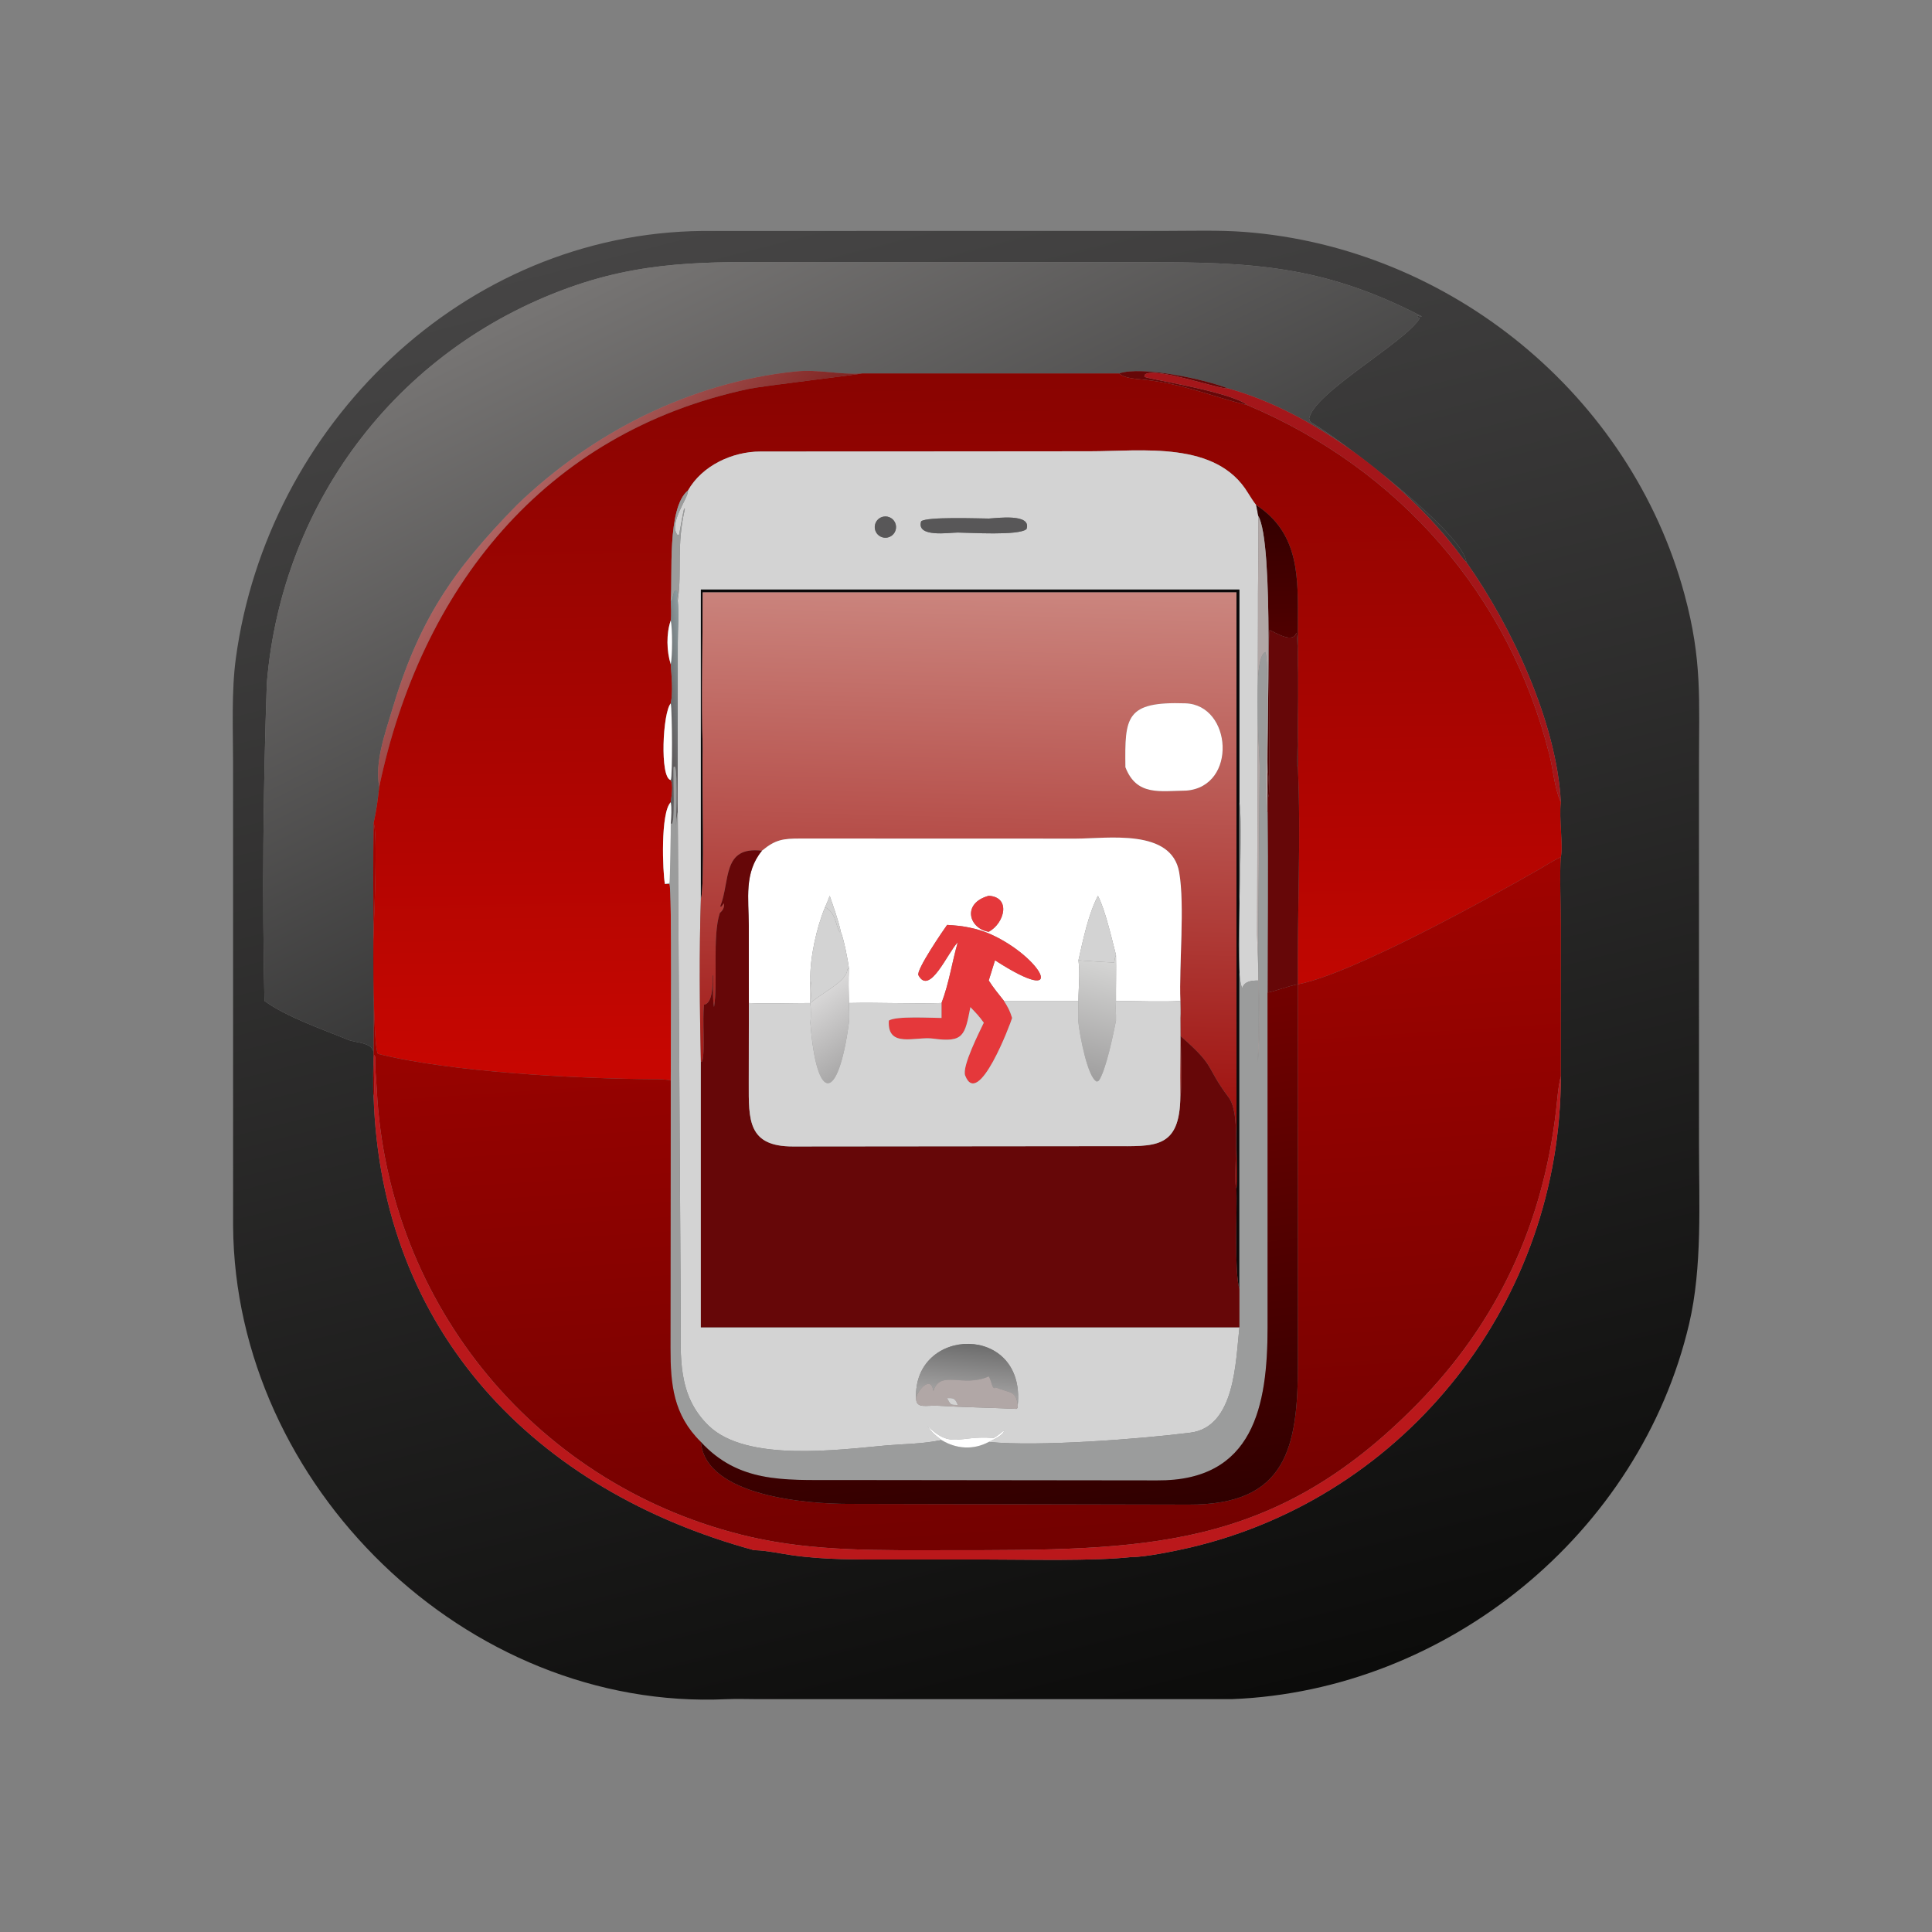
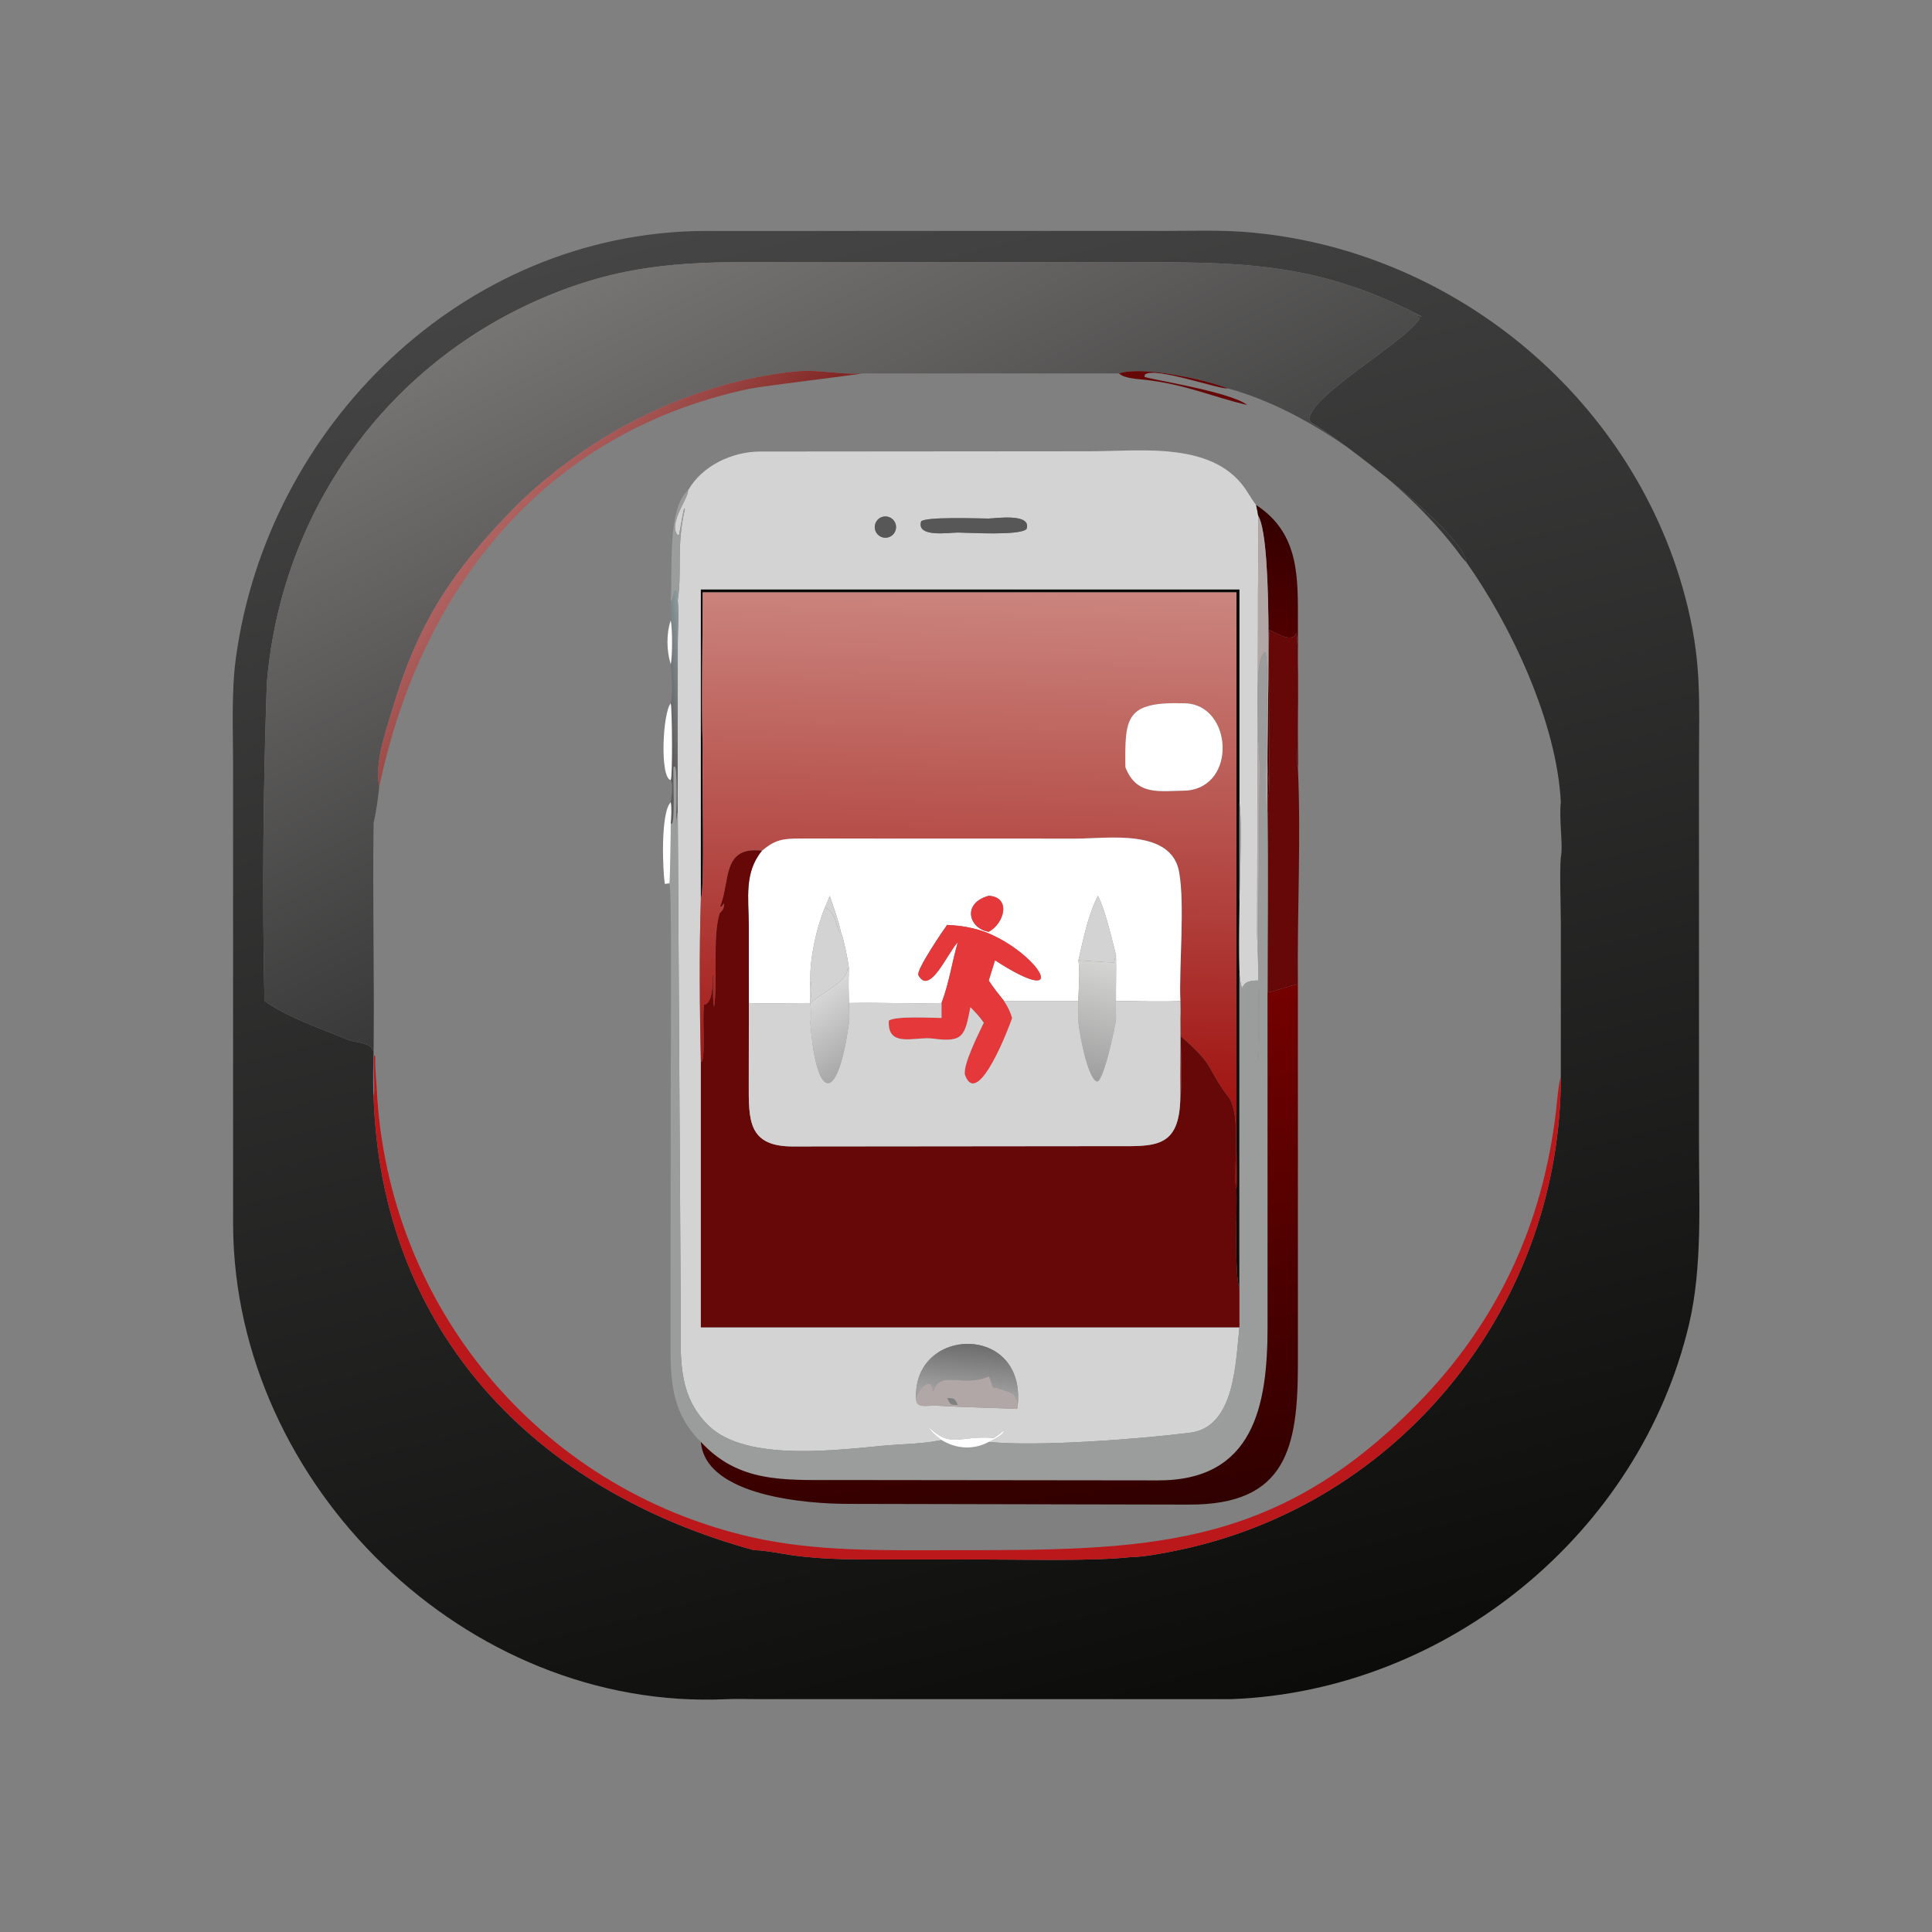
<svg xmlns="http://www.w3.org/2000/svg" width="1024" height="1024" viewBox="0 0 1024 1024">
  <rect x="0" y="0" width="1024" height="1024" fill="#808080" stroke="none" />
  <defs>
    <linearGradient id="gradient_0" gradientUnits="userSpaceOnUse" x1="307.225" y1="457.259" x2="204.656" y2="53.759">
      <stop offset="0" stop-color="#0C0C0B" />
      <stop offset="1" stop-color="#464545" />
    </linearGradient>
  </defs>
  <path fill="url(#gradient_0)" transform="scale(2 2)" d="M326.562 450.284L200.936 450.292C198.246 450.294 195.243 450.173 192.587 450.298C123.542 453.539 62.282 393.617 61.775 324.941L61.766 202.225C61.752 193.3 61.317 183.198 62.5 174.466C70.865 112.717 122.806 61.815 186.22 61.205L308.738 61.194C315.649 61.193 322.905 60.954 329.751 61.458C384.301 65.616 432.134 104.684 446.424 157.591C451.127 175.004 450.246 185.362 450.247 203.122L450.252 303.214C450.251 318.619 451.159 335.814 447.646 350.796C434.589 406.468 383.401 448.037 326.562 450.284ZM388.594 148.997C387.948 141.27 355.188 116.404 347.754 112.129C347.09 111.747 347.126 111.564 346.937 110.913C348.135 104.14 371.968 90.985 376.137 84.526C376.464 84.019 375.238 84.3 375.751 83.616L376.606 84.009L376.743 83.829C350.451 70.182 331.415 69.483 303.11 69.48L212.55 69.477C191.362 69.473 173.391 68.566 152.936 75.481C106.553 91.162 74.748 132.175 70.715 181.024C69.739 208.732 69.48 237.543 70.084 265.25C75.891 269.487 85.371 272.731 92.142 275.517C94.356 276.428 98.472 276.147 99.006 278.835C98.922 280.078 98.79 289.879 99.006 290.462C100.977 352.975 141.876 395.014 199.803 410.811L200.223 410.823C203.302 410.933 206.527 411.66 209.59 412.107C218.636 413.426 227.633 413.285 236.751 413.288L261.513 413.289C272.005 413.287 290.003 413.754 299.917 412.627C303.425 412.691 311.86 410.944 315.39 410.116C372.986 396.609 413.679 344.512 413.636 285.196L413.642 245.055C413.646 240.565 413.278 231.15 413.636 227.174C414.3 224.084 413.1 216.848 413.636 212.607C412.589 191.531 400.519 165.828 388.594 148.997Z" />
  <defs>
    <linearGradient id="gradient_1" gradientUnits="userSpaceOnUse" x1="246.202" y1="219.924" x2="169.406" y2="65.846">
      <stop offset="0" stop-color="#333" />
      <stop offset="1" stop-color="#777574" />
    </linearGradient>
  </defs>
  <path fill="url(#gradient_1)" transform="scale(2 2)" d="M296.553 98.961L228.44 98.961L228.003 98.989C222.253 99.305 216.939 97.808 210.719 98.447C183.108 101.28 156.844 114.654 136.993 133.819C119.797 151.382 110.929 164.514 103.833 188.407C102.013 194.536 99.277 202.039 100.497 208.522C100.099 212.076 99.79 214.608 99.006 218.119C98.716 238.236 99.227 258.681 99.006 278.835C98.472 276.147 94.356 276.428 92.142 275.517C85.371 272.731 75.891 269.487 70.084 265.25C69.48 237.543 69.739 208.732 70.715 181.024C74.748 132.175 106.553 91.162 152.936 75.481C173.391 68.566 191.362 69.473 212.55 69.477L303.11 69.48C331.415 69.483 350.451 70.182 376.743 83.829L376.606 84.009L375.751 83.616C375.238 84.3 376.464 84.019 376.137 84.526C371.968 90.985 348.135 104.14 346.937 110.913C347.126 111.564 347.09 111.747 347.754 112.129C355.188 116.404 387.948 141.27 388.594 148.997C387.767 148.23 386.619 146.587 385.857 145.602C371.875 127.515 347.771 109.016 325.392 102.912C319.378 100.561 302.725 96.88 296.553 98.961Z" />
  <defs>
    <linearGradient id="gradient_2" gradientUnits="userSpaceOnUse" x1="172.324" y1="160.268" x2="137.785" y2="131.7">
      <stop offset="0" stop-color="#822725" />
      <stop offset="1" stop-color="#AF6361" />
    </linearGradient>
  </defs>
  <path fill="url(#gradient_2)" transform="scale(2 2)" d="M136.993 133.819C156.844 114.654 183.108 101.28 210.719 98.447C216.939 97.808 222.253 99.305 228.003 98.989L228.44 98.961C228.014 99.205 202.113 102.283 198.573 103.033C143.875 114.629 111.462 156.379 100.497 208.522C99.277 202.039 102.013 194.536 103.833 188.407C110.929 164.514 119.797 151.382 136.993 133.819Z" />
  <path fill="#660708" transform="scale(2 2)" d="M296.553 98.961C302.725 96.88 319.378 100.561 325.392 102.912C323.623 103.393 305.915 97.038 303.423 99.273L303.271 99.834C303.88 100.434 326.116 103.748 330.542 107.351C321.132 105.077 314.074 101.867 303.571 100.661C301.493 100.423 297.963 100.33 296.553 98.961Z" />
  <defs>
    <linearGradient id="gradient_3" gradientUnits="userSpaceOnUse" x1="253.724" y1="98.961" x2="256.697" y2="283.969">
      <stop offset="0" stop-color="#890401" />
      <stop offset="1" stop-color="#C80601" />
    </linearGradient>
  </defs>
-   <path fill="url(#gradient_3)" transform="scale(2 2)" d="M228.44 98.961L296.553 98.961C297.963 100.33 301.493 100.423 303.571 100.661C314.074 101.867 321.132 105.077 330.542 107.351C370.876 124.337 400.062 157.772 410.653 200.169C411.683 204.293 411.903 208.696 413.636 212.607C413.1 216.848 414.3 224.084 413.636 227.174C412.166 227.712 409.287 229.579 407.814 230.423C394.55 238.019 358.468 258.068 343.952 260.857C343.744 241.951 344.817 222.004 343.952 203.313C344.041 202.713 343.972 199.46 343.969 198.689L343.961 165.441C343.953 153.306 344.549 141.44 332.877 133.819C332.33 133.174 331.195 131.395 330.753 130.672C322.377 116.725 302.657 119.59 288.816 119.59L201.475 119.661C194.127 119.667 186.08 123.354 182.33 129.975C176.669 134.537 178.306 152.856 177.755 159.145C177.824 160.856 177.969 162.761 177.755 164.438C176.537 167.869 176.654 172.611 177.755 176.041C177.969 179.228 178.4 183.348 177.755 186.416C175.64 188.692 174.79 206.155 177.755 206.725C178.495 208.003 177.94 211.106 177.755 212.607C174.988 215.312 175.618 231.192 176.212 234.268L177.412 234.295C178.112 235.109 177.754 280.856 177.755 286.34C176.309 285.988 174.614 286 173.127 285.992C152.974 285.874 119.552 284.162 100.152 279.279C98.954 277.531 98.787 252.252 99.02 246.203C99.166 242.419 100.127 220.602 99.006 218.119C99.79 214.608 100.099 212.076 100.497 208.522C111.462 156.379 143.875 114.629 198.573 103.033C202.113 102.283 228.014 99.205 228.44 98.961Z" />
-   <path fill="#A4161A" transform="scale(2 2)" d="M325.392 102.912C347.771 109.016 371.875 127.515 385.857 145.602C386.619 146.587 387.767 148.23 388.594 148.997C400.519 165.828 412.589 191.531 413.636 212.607C411.903 208.696 411.683 204.293 410.653 200.169C400.062 157.772 370.876 124.337 330.542 107.351C326.116 103.748 303.88 100.434 303.271 99.834L303.423 99.273C305.915 97.038 323.623 103.393 325.392 102.912Z" />
  <path fill="#D3D3D3" transform="scale(2 2)" d="M182.33 129.975C186.08 123.354 194.127 119.667 201.475 119.661L288.816 119.59C302.657 119.59 322.377 116.725 330.753 130.672C331.195 131.395 332.33 133.174 332.877 133.819C333.069 134.758 333.294 135.753 333.439 136.694C333.587 145.762 333.316 154.908 333.379 164L333.145 247.72C333.239 251.892 333.54 255.636 333.439 259.843C331.745 259.859 329.868 259.965 329.193 261.832C326.9 257.522 329.796 221.506 328.457 212.607L328.457 156.23L185.738 156.23L185.738 238.157C185.275 252.036 185.431 267.629 185.738 281.447L185.738 351.749L328.457 351.749C327.446 360.659 327.386 378.154 315.47 379.668C302.221 381.352 275.247 383.429 262.029 382.127C263.113 381.597 266.026 380.309 266.094 379.072C265.716 379.375 263.559 381.116 263.239 381.089C253.968 380.298 252.221 384.145 245.805 377.905C246.896 379.601 247.949 380.443 249.512 381.627C244.372 382.675 240.047 382.614 234.886 383.053C222.344 384.164 197.89 387.578 187.816 377.838C179.493 369.79 180.401 359.561 180.409 349.428L179.617 215.16C179.484 212.305 179.6 208.532 179.603 205.61L179.62 170.398C179.611 166.571 179.992 162.988 179.617 159.145C180.795 151.25 179.206 144.726 181.499 134.889L181.308 134.749C180.91 136.188 180.066 141.52 179.904 141.831L179.501 141.718C177.097 138.594 182.55 131.857 182.33 129.975ZM269.716 372.327C271.781 350.677 242.038 351.409 242.761 370.533C242.807 373.447 245.439 372.348 248.609 372.534C255.783 372.955 262.291 373.038 269.359 373.372L269.698 373.08L269.716 372.327ZM234.039 136.927C233.044 137.145 232.243 137.882 231.944 138.856C231.645 139.829 231.894 140.888 232.595 141.627C233.296 142.366 234.341 142.67 235.329 142.422C236.825 142.047 237.742 140.54 237.39 139.039C237.037 137.538 235.545 136.598 234.039 136.927ZM262.029 137.419C259.215 137.408 245.678 136.885 244.117 138.146C242.739 142.53 251.52 141.148 253.812 141.13C256.735 141.138 270.158 142.035 272.043 140.196C273.48 135.976 264.071 137.336 262.029 137.419Z" />
  <path fill="#9B9C9C" transform="scale(2 2)" d="M177.755 159.145C178.306 152.856 176.669 134.537 182.33 129.975C182.55 131.857 177.097 138.594 179.501 141.718L179.904 141.831C180.066 141.52 180.91 136.188 181.308 134.749L181.499 134.889C179.206 144.726 180.795 151.25 179.617 159.145L179.543 159.14C179.053 158.444 179.939 157.681 179.393 156.612L178.883 156.521C178.41 157.022 178.388 158.117 178.043 159.15L177.755 159.145Z" />
  <defs>
    <linearGradient id="gradient_4" gradientUnits="userSpaceOnUse" x1="338.383" y1="135.334" x2="339.656" y2="168.858">
      <stop offset="0" stop-color="#300" />
      <stop offset="1" stop-color="#500000" />
    </linearGradient>
  </defs>
  <path fill="url(#gradient_4)" transform="scale(2 2)" d="M332.877 133.819C344.549 141.44 343.953 153.306 343.961 165.441L343.969 198.689C343.972 199.46 344.041 202.713 343.952 203.313L343.715 202.863C343.953 199.019 344.289 169.157 343.555 167.713C342.604 170.589 338.302 167.765 336.456 166.972C336.166 168.982 336.291 176.816 336.301 179.179L336.374 203.236C336.372 204.63 336.473 210.253 336.144 211.254C335.822 208.901 336.435 206.226 335.915 204.163C335.64 193.39 337.719 144.005 333.439 136.694C333.294 135.753 333.069 134.758 332.877 133.819Z" />
  <path fill="#B1A7A6" transform="scale(2 2)" d="M333.439 136.694C337.719 144.005 335.64 193.39 335.915 204.163L335.915 215.16L335.641 214.756C334.884 207.367 336.663 176.531 335.331 172.794C331.747 174.224 333.827 198.967 333.832 202.964L333.438 251.042C333.444 260.235 334.198 272.416 333.331 281.421C333.604 274.321 333.677 266.957 333.439 259.843C333.54 255.636 333.239 251.892 333.145 247.72L333.379 164C333.316 154.908 333.587 145.762 333.439 136.694Z" />
  <path fill="#585758" transform="scale(2 2)" d="M235.329 142.422C234.341 142.67 233.296 142.366 232.595 141.627C231.894 140.888 231.645 139.829 231.944 138.856C232.243 137.882 233.044 137.145 234.039 136.927C235.545 136.598 237.037 137.538 237.39 139.039C237.742 140.54 236.825 142.047 235.329 142.422Z" />
  <path fill="#585758" transform="scale(2 2)" d="M253.812 141.13C251.52 141.148 242.739 142.53 244.117 138.146C245.678 136.885 259.215 137.408 262.029 137.419C264.071 137.336 273.48 135.976 272.043 140.196C270.158 142.035 256.735 141.138 253.812 141.13Z" />
  <path fill="#0B090A" transform="scale(2 2)" d="M186.22 156.983C186.222 170.25 185.845 185.24 186.22 198.36C185.961 206.53 186.831 235.25 185.738 238.157L185.738 156.23L328.457 156.23L328.457 212.607L328.457 341.57C327.071 337.305 327.872 320.704 327.674 314.936C327.858 313.386 327.694 306.821 327.692 304.855L327.674 206.725L327.674 156.983L186.22 156.983Z" />
  <defs>
    <linearGradient id="gradient_5" gradientUnits="userSpaceOnUse" x1="175.638" y1="180.108" x2="182.285" y2="179.277">
      <stop offset="0" stop-color="#5F5B5C" />
      <stop offset="1" stop-color="#8C9B9F" />
    </linearGradient>
  </defs>
  <path fill="url(#gradient_5)" transform="scale(2 2)" d="M177.755 164.438C177.969 162.761 177.824 160.856 177.755 159.145L178.043 159.15C178.388 158.117 178.41 157.022 178.883 156.521L179.393 156.612C179.939 157.681 179.053 158.444 179.543 159.14L179.617 159.145C179.992 162.988 179.611 166.571 179.62 170.398L179.603 205.61C179.6 208.532 179.484 212.305 179.617 215.16C179.064 217.346 179.143 220.635 179.089 222.924C179.037 220.635 179.706 204.304 178.861 203.176L178.525 203.219C178.288 204.536 179.107 220.482 177.755 218.119C177.872 216.554 178.027 214.104 177.755 212.607C177.94 211.106 178.495 208.003 177.755 206.725C178.249 205.824 178.132 188.011 177.755 186.416C178.4 183.348 177.969 179.228 177.755 176.041C178.208 174.044 178.232 166.452 177.755 164.438Z" />
  <defs>
    <linearGradient id="gradient_6" gradientUnits="userSpaceOnUse" x1="254.713" y1="312.955" x2="259.148" y2="155.093">
      <stop offset="0" stop-color="#990200" />
      <stop offset="1" stop-color="#CB867F" />
    </linearGradient>
  </defs>
-   <path fill="url(#gradient_6)" transform="scale(2 2)" d="M186.22 198.36C185.845 185.24 186.222 170.25 186.22 156.983L327.674 156.983L327.674 206.725L327.692 304.855C327.694 306.821 327.858 313.386 327.674 314.936C326.462 312.847 329.3 295.739 325.63 290.853C319.262 282.374 322.367 282.854 313.072 274.77L312.808 274.538C312.98 276.039 313.344 289.542 312.808 290.462C312.705 283.602 312.906 276.653 312.808 269.77C312.886 268.447 312.822 266.611 312.808 265.25C312.437 255.654 314.025 240.049 312.498 231.187C310.482 219.49 293.554 222.238 285.119 222.245L212.113 222.222C207.529 222.223 205.491 222.48 201.919 225.458C191.267 224.172 193.58 233.508 190.864 240.207L191.11 240.305L191.901 239.384C191.904 240.59 191.641 241.169 190.76 241.946C188.719 248.139 190.309 260.428 189.223 266.888C188.817 264.783 188.994 260.828 189.006 258.497L188.886 258.516C188.828 260.446 188.995 265.922 186.58 266.248C186.066 270.501 186.927 278.174 186.105 281.254L185.738 281.447C185.431 267.629 185.275 252.036 185.738 238.157C186.831 235.25 185.961 206.53 186.22 198.36ZM314.393 209.514C327.972 208.434 326.519 186.801 314.153 186.389C298.28 185.86 298.077 189.997 298.244 203.313C301.226 211.028 307.403 209.593 314.393 209.514Z" />
+   <path fill="url(#gradient_6)" transform="scale(2 2)" d="M186.22 198.36C185.845 185.24 186.222 170.25 186.22 156.983L327.674 156.983L327.674 206.725L327.692 304.855C327.694 306.821 327.858 313.386 327.674 314.936C326.462 312.847 329.3 295.739 325.63 290.853C319.262 282.374 322.367 282.854 313.072 274.77L312.808 274.538C312.98 276.039 313.344 289.542 312.808 290.462C312.705 283.602 312.906 276.653 312.808 269.77C312.886 268.447 312.822 266.611 312.808 265.25C312.437 255.654 314.025 240.049 312.498 231.187C310.482 219.49 293.554 222.238 285.119 222.245L212.113 222.222C207.529 222.223 205.491 222.48 201.919 225.458C191.267 224.172 193.58 233.508 190.864 240.207L191.11 240.305L191.901 239.384C191.904 240.59 191.641 241.169 190.76 241.946C188.719 248.139 190.309 260.428 189.223 266.888C188.817 264.783 188.994 260.828 189.006 258.497L188.886 258.516C188.828 260.446 188.995 265.922 186.58 266.248C186.066 270.501 186.927 278.174 186.105 281.254L185.738 281.447C185.431 267.629 185.275 252.036 185.738 238.157C186.831 235.25 185.961 206.53 186.22 198.36M314.393 209.514C327.972 208.434 326.519 186.801 314.153 186.389C298.28 185.86 298.077 189.997 298.244 203.313C301.226 211.028 307.403 209.593 314.393 209.514Z" />
  <path fill="white" transform="scale(2 2)" d="M177.755 176.041C176.654 172.611 176.537 167.869 177.755 164.438C178.232 166.452 178.208 174.044 177.755 176.041Z" />
  <path fill="#660708" transform="scale(2 2)" d="M335.915 204.163C336.435 206.226 335.822 208.901 336.144 211.254C336.473 210.253 336.372 204.63 336.374 203.236L336.301 179.179C336.291 176.816 336.166 168.982 336.456 166.972C338.302 167.765 342.604 170.589 343.555 167.713C344.289 169.157 343.953 199.019 343.715 202.863L343.952 203.313C344.817 222.004 343.744 241.951 343.952 260.857C341.585 261.215 337.394 262.871 335.915 263.024C335.913 247.161 336.097 230.994 335.915 215.16L335.915 204.163Z" />
  <path fill="#9B9C9C" transform="scale(2 2)" d="M328.457 212.607C329.796 221.506 326.9 257.522 329.193 261.832C329.868 259.965 331.745 259.859 333.439 259.843C333.677 266.957 333.604 274.321 333.331 281.421C334.198 272.416 333.444 260.235 333.438 251.042L333.832 202.964C333.827 198.967 331.747 174.224 335.331 172.794C336.663 176.531 334.884 207.367 335.641 214.756L335.915 215.16C336.097 230.994 335.913 247.161 335.915 263.024L335.919 351.758C335.912 372.597 332.245 392.512 306.631 392.325L221.292 392.227C207.69 392.214 195.704 392.962 185.738 382.127C178.395 374.886 177.698 366.882 177.69 357.286L177.755 286.34C177.754 280.856 178.112 235.109 177.412 234.295L176.212 234.268L177.428 234.011C177.544 233.852 177.802 219.385 177.755 218.119C179.107 220.482 178.288 204.536 178.525 203.219L178.861 203.176C179.706 204.304 179.037 220.635 179.089 222.924C179.143 220.635 179.064 217.346 179.617 215.16L180.409 349.428C180.401 359.561 179.493 369.79 187.816 377.838C197.89 387.578 222.344 384.164 234.886 383.053C240.047 382.614 244.372 382.675 249.512 381.627C253.4 384.001 257.959 384.316 262.029 382.127C275.247 383.429 302.221 381.352 315.47 379.668C327.386 378.154 327.446 360.659 328.457 351.749L328.457 341.57L328.457 212.607Z" />
  <path fill="white" transform="scale(2 2)" d="M298.244 203.313C298.077 189.997 298.28 185.86 314.153 186.389C326.519 186.801 327.972 208.434 314.393 209.514C307.403 209.593 301.226 211.028 298.244 203.313Z" />
  <path fill="white" transform="scale(2 2)" d="M177.755 186.416C178.132 188.011 178.249 205.824 177.755 206.725C174.79 206.155 175.64 188.692 177.755 186.416Z" />
  <path fill="white" transform="scale(2 2)" d="M176.212 234.268C175.618 231.192 174.988 215.312 177.755 212.607C178.027 214.104 177.872 216.554 177.755 218.119C177.802 219.385 177.544 233.852 177.428 234.011L176.212 234.268Z" />
  <defs>
    <linearGradient id="gradient_7" gradientUnits="userSpaceOnUse" x1="266.762" y1="411.332" x2="255.423" y2="238.062">
      <stop offset="0" stop-color="#730100" />
      <stop offset="1" stop-color="#A00300" />
    </linearGradient>
  </defs>
-   <path fill="url(#gradient_7)" transform="scale(2 2)" d="M99.006 278.835C99.227 258.681 98.716 238.236 99.006 218.119C100.127 220.602 99.166 242.419 99.02 246.203C98.787 252.252 98.954 277.531 100.152 279.279C119.552 284.162 152.974 285.874 173.127 285.992C174.614 286 176.309 285.988 177.755 286.34L177.69 357.286C177.698 366.882 178.395 374.886 185.738 382.127C186.984 396.677 214.395 398.542 224.736 398.544L314.985 398.733C341.01 398.871 343.951 383.539 343.958 361.408L343.952 260.857C358.468 258.068 394.55 238.019 407.814 230.423C409.287 229.579 412.166 227.712 413.636 227.174C413.278 231.15 413.646 240.565 413.642 245.055L413.636 285.196C412.886 288.192 412.72 291.295 412.364 294.353C408.859 324.443 396.915 350.369 375.49 372.173C337.306 411.035 303.258 410.809 251.119 410.819C233.746 410.823 215.966 411.224 198.93 407.308C142.85 394.419 102.713 346.117 99.843 288.653C99.701 285.802 99.325 282.95 99.454 280.093L99.156 279.565C98.81 281.281 99.463 290.03 99.006 290.462C98.79 289.879 98.922 280.078 99.006 278.835Z" />
  <path fill="white" transform="scale(2 2)" d="M201.919 225.458C205.491 222.48 207.529 222.223 212.113 222.222L285.119 222.245C293.554 222.238 310.482 219.49 312.498 231.187C314.025 240.049 312.437 255.654 312.808 265.25C309.14 265.572 299.787 265.261 295.749 265.25C295.718 261.292 295.835 256.955 295.749 253.086C294.611 248.715 292.868 240.994 290.957 237.391C288.353 242.507 287.067 248.917 285.799 254.493C286.298 258.205 285.794 261.608 285.799 265.25L266.065 265.25C264.71 263.529 263.181 261.686 262.029 259.843L263.689 254.493C283.624 267.363 275.992 253.652 262.619 247.62C258.967 245.973 254.966 245.3 250.995 245.109C250.102 246.332 242.68 257.144 243.392 258.453C246.387 263.963 251.12 252.493 253.812 249.722C252.219 255.298 251.565 260.37 249.512 265.811C241.501 266.051 233.063 265.628 224.97 265.811C224.892 262.599 224.829 259.793 224.97 256.586C224.737 254.504 223.586 248.721 222.821 246.936C222.296 244.247 220.779 240.009 219.879 237.391C219.477 238.475 219.135 239.349 218.658 240.401C216.416 245.696 214.549 254.09 214.754 259.843C214.679 261.774 214.526 263.913 214.754 265.811C209.935 265.816 203.113 266.033 198.453 265.811L198.44 245.257C198.414 238.187 197.143 231.285 201.919 225.458ZM262.029 237.391C254.892 239.339 256.699 246.055 262.029 246.936C266.233 244.659 267.992 237.751 262.029 237.391Z" />
  <path fill="#660708" transform="scale(2 2)" d="M185.738 281.447L186.105 281.254C186.927 278.174 186.066 270.501 186.58 266.248C188.995 265.922 188.828 260.446 188.886 258.516L189.006 258.497C188.994 260.828 188.817 264.783 189.223 266.888C190.309 260.428 188.719 248.139 190.76 241.946C191.641 241.169 191.904 240.59 191.901 239.384L191.11 240.305L190.864 240.207C193.58 233.508 191.267 224.172 201.919 225.458C197.143 231.285 198.414 238.187 198.44 245.257L198.453 265.811L198.453 270.464L198.429 286.998C198.41 296.787 198.159 303.85 210.157 303.826L294.744 303.744C305.975 303.741 312.697 304.645 312.808 290.462C313.344 289.542 312.98 276.039 312.808 274.538L313.072 274.77C322.367 282.854 319.262 282.374 325.63 290.853C329.3 295.739 326.462 312.847 327.674 314.936C327.872 320.704 327.071 337.305 328.457 341.57L328.457 351.749L185.738 351.749L185.738 281.447Z" />
  <path fill="#E5383B" transform="scale(2 2)" d="M262.029 246.936C256.699 246.055 254.892 239.339 262.029 237.391C267.992 237.751 266.233 244.659 262.029 246.936Z" />
  <path fill="#D3D3D3" transform="scale(2 2)" d="M218.658 240.401C219.135 239.349 219.477 238.475 219.879 237.391C220.779 240.009 222.296 244.247 222.821 246.936L222.536 247.034C221.356 245.113 221.65 242.037 218.658 240.401Z" />
  <path fill="#D3D3D3" transform="scale(2 2)" d="M295.749 253.086C295.445 253.884 295.382 254.221 295.261 255.073C294.284 255.076 285.876 254.54 285.799 254.493C287.067 248.917 288.353 242.507 290.957 237.391C292.868 240.994 294.611 248.715 295.749 253.086Z" />
  <path fill="#D3D3D3" transform="scale(2 2)" d="M214.754 259.843C214.549 254.09 216.416 245.696 218.658 240.401C221.65 242.037 221.356 245.113 222.536 247.034L222.821 246.936C223.586 248.721 224.737 254.504 224.97 256.586L224.556 256.919C224.374 260.067 218.325 262.768 214.754 265.811C214.881 264.234 215.307 261.16 214.754 259.843Z" />
  <path fill="#E5383B" transform="scale(2 2)" d="M262.029 259.843C263.181 261.686 264.71 263.529 266.065 265.25C267.121 266.923 267.615 267.808 268.221 269.77C267.775 271.306 259.254 294.015 255.778 285.014C254.863 282.645 259.63 273.331 260.717 271.027C259.489 269.311 258.646 268.443 257.166 266.906C255.69 274.366 255.425 276.37 247.262 275.242C242.675 274.608 235.072 277.909 235.554 270.464C237.408 269.205 246.672 269.756 249.512 269.77L249.512 265.811C251.565 260.37 252.219 255.298 253.812 249.722C251.12 252.493 246.387 263.963 243.392 258.453C242.68 257.144 250.102 246.332 250.995 245.109C254.966 245.3 258.967 245.973 262.619 247.62C275.992 253.652 283.624 267.363 263.689 254.493L262.029 259.843Z" />
  <defs>
    <linearGradient id="gradient_8" gradientUnits="userSpaceOnUse" x1="285.439" y1="284.724" x2="293.013" y2="254.688">
      <stop offset="0" stop-color="#A09F9F" />
      <stop offset="1" stop-color="#D5D5D4" />
    </linearGradient>
  </defs>
  <path fill="url(#gradient_8)" transform="scale(2 2)" d="M285.799 254.493C285.876 254.54 294.284 255.076 295.261 255.073C295.382 254.221 295.445 253.884 295.749 253.086C295.835 256.955 295.718 261.292 295.749 265.25C295.623 267.373 295.793 268.602 295.749 270.464C295.03 274.122 293.091 283.63 291.217 286.37L290.706 286.643C288.182 285.708 286.088 273.902 285.799 271.027C285.628 269.577 285.765 266.816 285.799 265.25C285.794 261.608 286.298 258.205 285.799 254.493Z" />
  <defs>
    <linearGradient id="gradient_9" gradientUnits="userSpaceOnUse" x1="227.87" y1="281.349" x2="215.689" y2="264.384">
      <stop offset="0" stop-color="#A8A7A7" />
      <stop offset="1" stop-color="#D9D8D8" />
    </linearGradient>
  </defs>
  <path fill="url(#gradient_9)" transform="scale(2 2)" d="M214.754 265.811C218.325 262.768 224.374 260.067 224.556 256.919L224.97 256.586C224.829 259.793 224.892 262.599 224.97 265.811C225.007 267.086 225.163 269.907 224.97 271.027C222.146 292.283 216.401 292.533 214.754 271.027C214.944 269.587 214.922 267.251 214.754 265.811C214.526 263.913 214.679 261.774 214.754 259.843C215.307 261.16 214.881 264.234 214.754 265.811Z" />
  <defs>
    <linearGradient id="gradient_10" gradientUnits="userSpaceOnUse" x1="275.6" y1="403.947" x2="258.394" y2="272.344">
      <stop offset="0" stop-color="#300000" />
      <stop offset="1" stop-color="#730100" />
    </linearGradient>
  </defs>
  <path fill="url(#gradient_10)" transform="scale(2 2)" d="M335.915 263.024C337.394 262.871 341.585 261.215 343.952 260.857L343.958 361.408C343.951 383.539 341.01 398.871 314.985 398.733L224.736 398.544C214.395 398.542 186.984 396.677 185.738 382.127C195.704 392.962 207.69 392.214 221.292 392.227L306.631 392.325C332.245 392.512 335.912 372.597 335.919 351.758L335.915 263.024Z" />
  <path fill="#D3D3D3" transform="scale(2 2)" d="M266.065 265.25L285.799 265.25C285.765 266.816 285.628 269.577 285.799 271.027C286.088 273.902 288.182 285.708 290.706 286.643L291.217 286.37C293.091 283.63 295.03 274.122 295.749 270.464C295.793 268.602 295.623 267.373 295.749 265.25C299.787 265.261 309.14 265.572 312.808 265.25C312.822 266.611 312.886 268.447 312.808 269.77C312.906 276.653 312.705 283.602 312.808 290.462C312.697 304.645 305.975 303.741 294.744 303.744L210.157 303.826C198.159 303.85 198.41 296.787 198.429 286.998L198.453 270.464L198.453 265.811C203.113 266.033 209.935 265.816 214.754 265.811C214.922 267.251 214.944 269.587 214.754 271.027C216.401 292.533 222.146 292.283 224.97 271.027C225.163 269.907 225.007 267.086 224.97 265.811C233.063 265.628 241.501 266.051 249.512 265.811L249.512 269.77C246.672 269.756 237.408 269.205 235.554 270.464C235.072 277.909 242.675 274.608 247.262 275.242C255.425 276.37 255.69 274.366 257.166 266.906C258.646 268.443 259.489 269.311 260.717 271.027C259.63 273.331 254.863 282.645 255.778 285.014C259.254 294.015 267.775 271.306 268.221 269.77C267.615 267.808 267.121 266.923 266.065 265.25Z" />
  <path fill="#BA181B" transform="scale(2 2)" d="M99.006 290.462C99.463 290.03 98.81 281.281 99.156 279.565L99.454 280.093C99.325 282.95 99.701 285.802 99.843 288.653C102.713 346.117 142.85 394.419 198.93 407.308C215.966 411.224 233.746 410.823 251.119 410.819C303.258 410.809 337.306 411.035 375.49 372.173C396.915 350.369 408.859 324.443 412.364 294.353C412.72 291.295 412.886 288.192 413.636 285.196C413.679 344.512 372.986 396.609 315.39 410.116C311.86 410.944 303.425 412.691 299.917 412.627C290.003 413.754 272.005 413.287 261.513 413.289L236.751 413.288C227.633 413.285 218.636 413.426 209.59 412.107C206.527 411.66 203.302 410.933 200.223 410.823L199.803 410.811C141.876 395.014 100.977 352.975 99.006 290.462Z" />
  <defs>
    <linearGradient id="gradient_11" gradientUnits="userSpaceOnUse" x1="257.366" y1="356.367" x2="256.155" y2="368.988">
      <stop offset="0" stop-color="#6D6D6D" />
      <stop offset="1" stop-color="#A1A0A0" />
    </linearGradient>
  </defs>
  <path fill="url(#gradient_11)" transform="scale(2 2)" d="M242.761 370.533C242.038 351.409 271.781 350.677 269.716 372.327C269.19 368.452 267.747 369.26 263.876 367.69C262.933 368.575 262.826 365.935 262.029 364.767C255.24 367.829 249.171 362.865 247.351 368.63C246.81 364.454 243.249 368.137 242.761 370.533Z" />
  <path fill="#B1A7A6" transform="scale(2 2)" d="M242.761 370.533C243.249 368.137 246.81 364.454 247.351 368.63C249.171 362.865 255.24 367.829 262.029 364.767C262.826 365.935 262.933 368.575 263.876 367.69C267.747 369.26 269.19 368.452 269.716 372.327L269.698 373.08L269.359 373.372C262.291 373.038 255.783 372.955 248.609 372.534C245.439 372.348 242.807 373.447 242.761 370.533ZM250.995 370.533C251.962 372.29 251.821 372.312 253.812 372.327C253.168 370.684 252.79 370.449 250.995 370.533Z" />
-   <path fill="#D3D3D3" transform="scale(2 2)" d="M253.812 372.327C251.821 372.312 251.962 372.29 250.995 370.533C252.79 370.449 253.168 370.684 253.812 372.327Z" />
  <path fill="white" transform="scale(2 2)" d="M249.512 381.627C247.949 380.443 246.896 379.601 245.805 377.905C252.221 384.145 253.968 380.298 263.239 381.089C263.559 381.116 265.716 379.375 266.094 379.072C266.026 380.309 263.113 381.597 262.029 382.127C257.959 384.316 253.4 384.001 249.512 381.627Z" />
</svg>